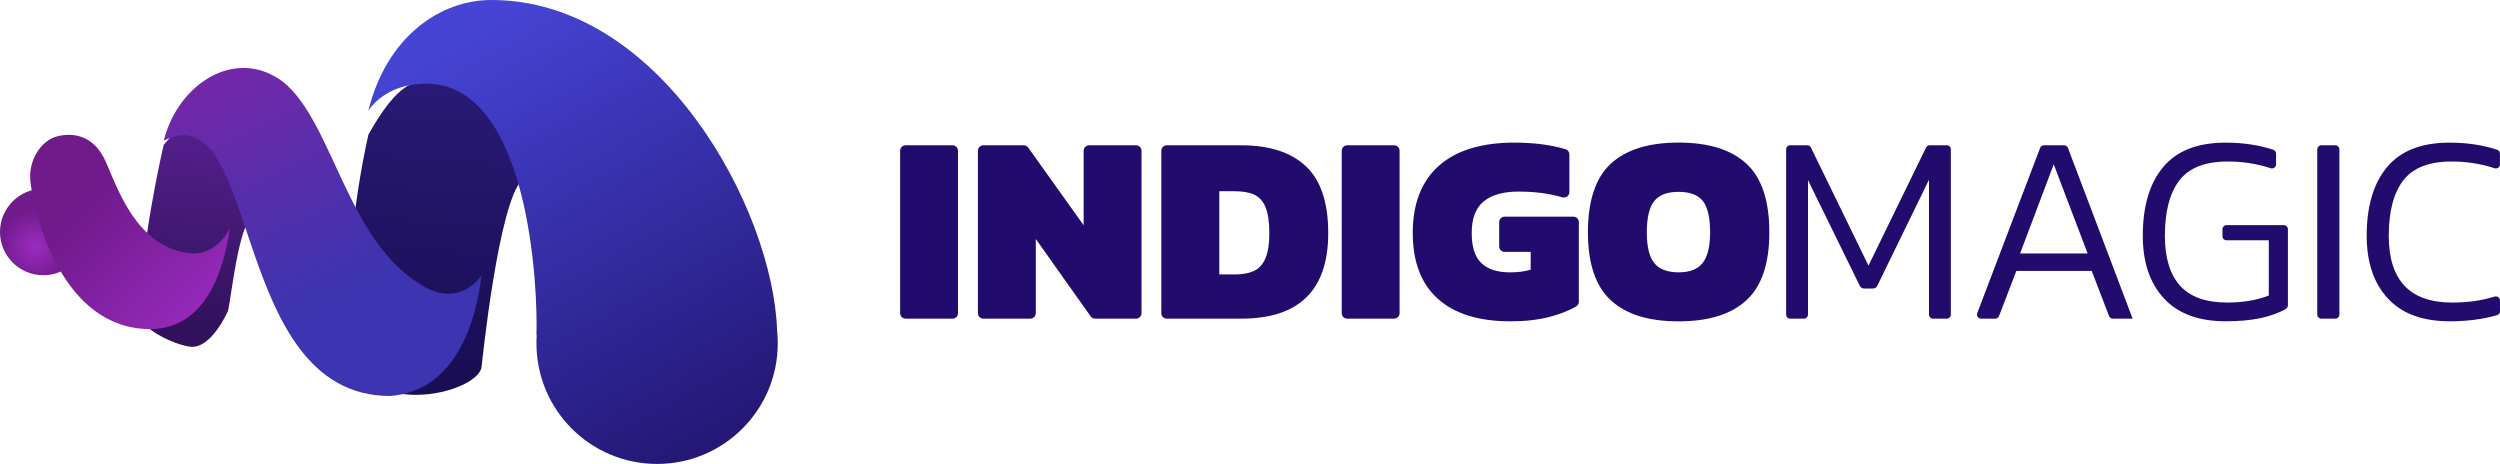
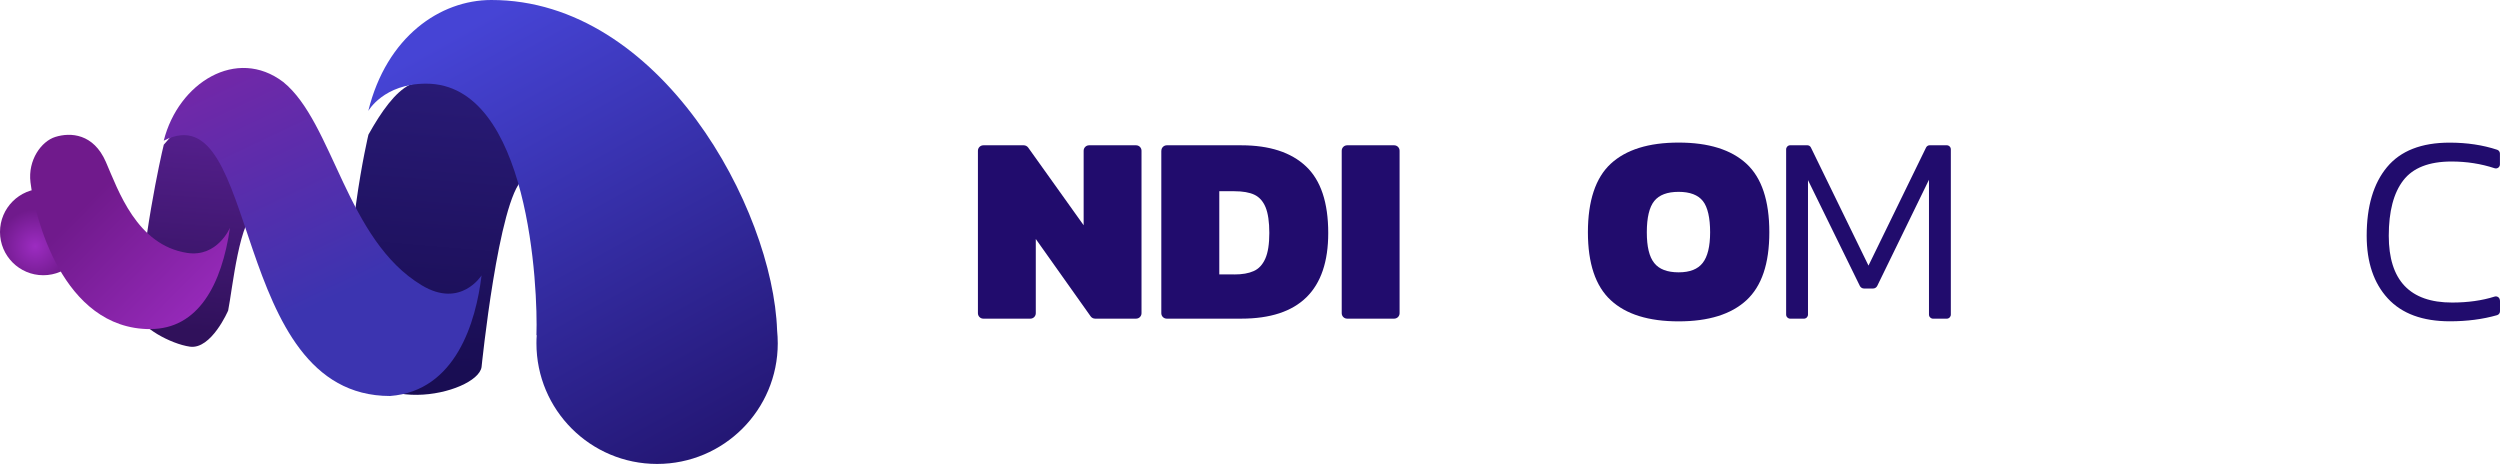
<svg xmlns="http://www.w3.org/2000/svg" id="Layer_2" data-name="Layer 2" viewBox="0 0 321.919 59.74">
  <defs>
    <style>
      .cls-1 {
        fill: url(#linear-gradient);
      }

      .cls-1, .cls-2, .cls-3, .cls-4, .cls-5, .cls-6, .cls-7 {
        stroke-width: 0px;
      }

      .cls-2 {
        fill: url(#radial-gradient);
      }

      .cls-3 {
        fill: url(#linear-gradient-4);
      }

      .cls-4 {
        fill: url(#linear-gradient-2);
      }

      .cls-5 {
        fill: url(#linear-gradient-3);
      }

      .cls-6 {
        fill: url(#linear-gradient-5);
      }

      .cls-7 {
        fill: #210c6d;
      }
    </style>
    <linearGradient id="linear-gradient" x1="27.248" y1="631.777" x2="24.817" y2="600.66" gradientTransform="translate(0 643.26) scale(1 -1)" gradientUnits="userSpaceOnUse">
      <stop offset=".19" stop-color="#541f8c" />
      <stop offset="1" stop-color="#30115b" />
    </linearGradient>
    <linearGradient id="linear-gradient-2" x1="59.838" y1="658.118" x2="54.613" y2="596.03" gradientTransform="translate(0 643.26) scale(1 -1)" gradientUnits="userSpaceOnUse">
      <stop offset="0" stop-color="#33238d" />
      <stop offset="1" stop-color="#190d53" />
    </linearGradient>
    <radialGradient id="radial-gradient" cx="-438.58" cy="1182.464" fx="-438.58" fy="1182.464" r="1" gradientTransform="translate(2087.36 5647.239) scale(4.749 -4.749)" gradientUnits="userSpaceOnUse">
      <stop offset="0" stop-color="#9c2cc1" />
      <stop offset="1" stop-color="#701a8c" />
    </radialGradient>
    <linearGradient id="linear-gradient-3" x1="61.889" y1="640.81" x2="92.289" y2="586.21" gradientTransform="translate(0 643.26) scale(1 -1)" gradientUnits="userSpaceOnUse">
      <stop offset="0" stop-color="#4644d5" />
      <stop offset="1" stop-color="#241775" />
    </linearGradient>
    <linearGradient id="linear-gradient-4" x1="27.237" y1="646.662" x2="46.251" y2="606.556" gradientTransform="translate(0 643.26) scale(1 -1)" gradientUnits="userSpaceOnUse">
      <stop offset="0" stop-color="#8623a5" />
      <stop offset="1" stop-color="#3c34b0" />
    </linearGradient>
    <linearGradient id="linear-gradient-5" x1="28.388" y1="601.158" x2="11.646" y2="617.601" gradientTransform="translate(0 643.26) scale(1 -1)" gradientUnits="userSpaceOnUse">
      <stop offset="0" stop-color="#9c2cc1" />
      <stop offset="1" stop-color="#701a8c" />
    </linearGradient>
  </defs>
  <g id="Layer_1-2" data-name="Layer 1">
    <g>
-       <path class="cls-7" d="M116.606,18.709h6.051c.391,0,.7.316.7.7v20.922c0,.391-.316.7-.7.7h-6.051c-.391,0-.7-.316-.7-.7v-20.922c0-.391.316-.7.7-.7Z" />
      <path class="cls-7" d="M126.617,18.709h5.208c.226,0,.437.113.572.293l7.142,10.002v-9.595c0-.391.316-.7.7-.7h6.051c.391,0,.7.316.7.7v20.922c0,.391-.316.7-.7.7h-5.276c-.225,0-.444-.113-.572-.293l-7.066-9.964v9.558c0,.391-.317.7-.7.7h-6.051c-.392,0-.7-.316-.7-.7v-20.922c0-.391.316-.7.7-.7h-.008Z" />
      <path class="cls-7" d="M149.546,19.409c0-.391.317-.7.7-.7h9.596c3.627,0,6.397.903,8.316,2.702,1.919,1.799,2.875,4.666,2.875,8.595,0,7.345-3.733,11.025-11.199,11.025h-9.595c-.391,0-.7-.316-.7-.7v-20.922h.007ZM158.939,35.341c1.016,0,1.851-.143,2.498-.436.648-.286,1.144-.82,1.49-1.595.347-.775.52-1.874.52-3.311,0-1.438-.166-2.536-.482-3.311-.323-.775-.805-1.31-1.437-1.611-.632-.301-1.498-.452-2.582-.452h-1.941v10.709h1.941l-.007.008Z" />
      <path class="cls-7" d="M173.47,18.709h6.051c.391,0,.7.316.7.7v20.922c0,.391-.316.7-.7.7h-6.051c-.391,0-.7-.316-.7-.7v-20.922c0-.391.316-.7.7-.7Z" />
-       <path class="cls-7" d="M185.137,38.465c-2.152-1.942-3.221-4.771-3.221-8.489s1.122-6.645,3.364-8.632c2.243-1.987,5.487-2.98,9.739-2.98,2.483,0,4.681.286,6.577.85.294.09.49.361.49.67v4.854c0,.474-.46.805-.911.67-1.641-.489-3.522-.738-5.637-.738-1.964,0-3.462.421-4.485,1.264-1.031.843-1.543,2.19-1.543,4.041s.406,3.101,1.234,3.898c.82.798,2.062,1.197,3.725,1.197.994,0,1.874-.113,2.634-.346v-2.288h-3.356c-.391,0-.7-.316-.7-.7v-3.138c0-.391.316-.7.7-.7h8.858c.391,0,.7.316.7.7v10.265c0,.256-.143.489-.369.617-.926.527-2.04.963-3.342,1.31-1.482.391-3.175.587-5.095.587-4.086,0-7.209-.971-9.362-2.913Z" />
      <path class="cls-7" d="M207.414,38.657c-1.964-1.814-2.943-4.734-2.943-8.753s.979-7.007,2.943-8.82c1.964-1.814,4.877-2.724,8.738-2.724,3.86,0,6.773.911,8.737,2.724,1.964,1.814,2.943,4.756,2.943,8.82s-.986,6.939-2.943,8.753c-1.964,1.814-4.877,2.724-8.737,2.724-3.861,0-6.774-.903-8.738-2.724ZM219.252,33.855c.632-.805.956-2.122.956-3.951s-.309-3.236-.933-4.019c-.625-.783-1.663-1.181-3.123-1.181s-2.499.391-3.139,1.181c-.632.783-.956,2.13-.956,4.019s.317,3.168.956,3.966c.632.798,1.679,1.197,3.139,1.197s2.468-.406,3.1-1.212Z" />
      <path class="cls-7" d="M232.811,23.146v17.362c0,.286-.233.527-.526.527h-1.762c-.285,0-.526-.233-.526-.527v-21.276c0-.286.233-.527.526-.527h2.198c.203,0,.384.113.467.293l7.413,15.202,7.413-15.202c.09-.181.271-.293.466-.293h2.198c.286,0,.527.233.527.527v21.276c0,.286-.234.527-.527.527h-1.761c-.286,0-.527-.233-.527-.527v-17.362l-6.661,13.667c-.097.203-.308.339-.541.339h-1.159c-.226,0-.437-.128-.542-.339l-6.698-13.667h.022Z" />
-       <path class="cls-7" d="M256.921,41.031h-1.828c-.369,0-.618-.369-.49-.707l8.098-21.276c.076-.203.271-.339.489-.339h2.604c.219,0,.414.136.49.339l8.331,21.983h-2.552c-.218,0-.413-.135-.489-.339l-2.227-5.803h-9.709l-2.227,5.803c-.076.203-.271.339-.49.339ZM260.12,32.64h8.7l-4.365-11.477-4.335,11.477Z" />
-       <path class="cls-7" d="M292.148,30.942h-5.441c-.286,0-.527-.233-.527-.527v-.896c0-.286.233-.527.527-.527h7.375c.286,0,.527.233.527.527v9.791c0,.181-.09.354-.248.452-1.837,1.076-4.411,1.611-7.722,1.611-3.515,0-6.179-.978-7.992-2.943-1.814-1.964-2.725-4.659-2.725-8.075,0-3.793.873-6.736,2.619-8.835,1.746-2.1,4.433-3.153,8.06-3.153,2.236,0,4.283.308,6.126.918.211.068.354.271.354.497v1.385c0,.354-.346.61-.685.497-1.761-.58-3.612-.866-5.554-.866-2.89,0-4.959.813-6.201,2.423-1.249,1.618-1.874,3.996-1.874,7.142,0,2.822.647,4.96,1.942,6.412,1.294,1.452,3.326,2.183,6.103,2.183,2.009,0,3.793-.301,5.336-.903v-7.112Z" />
-       <path class="cls-7" d="M298.913,18.705h1.799c.286,0,.527.233.527.527v21.276c0,.286-.234.527-.527.527h-1.799c-.286,0-.527-.233-.527-.527v-21.276c0-.286.234-.527.527-.527Z" />
      <path class="cls-7" d="M321.919,38.672v1.407c0,.233-.15.436-.376.504-1.844.527-3.869.79-6.074.79-3.514,0-6.178-.978-7.992-2.943-1.814-1.964-2.724-4.659-2.724-8.075,0-3.793.873-6.736,2.619-8.835,1.746-2.1,4.432-3.153,8.06-3.153,2.235,0,4.282.308,6.126.918.21.068.353.271.353.497v1.385c0,.354-.346.61-.684.497-1.761-.58-3.613-.866-5.554-.866-2.89,0-4.96.813-6.202,2.423-1.249,1.618-1.874,3.996-1.874,7.142,0,5.735,2.717,8.595,8.143,8.595,2.04,0,3.876-.256,5.487-.768.338-.105.677.143.677.497l.015-.015Z" />
      <path class="cls-1" d="M21.092,18.623c-.399,1.581-2.885,12.844-3.192,21.913.084,1.542,4.059,3.752,6.56,4.104,2.755.384,4.918-4.649,4.918-4.649.529-2.57,1.481-12.368,3.783-12.775l-5.632-8.97-3.338-3.169-3.092,3.545h-.008Z" />
      <path class="cls-4" d="M47.439,17.352s-3.437,14.471-2.279,26.786c.959,10.175,16.289,6.66,16.849,3.131,0,0,2.194-21.614,5.317-24.185l-6.974-14.187-7.611,2.026c-1.849.952-3.599,3.361-5.302,6.422v.008Z" />
      <path class="cls-2" d="M5.57,35.441c3.076,0,5.57-2.494,5.57-5.57s-2.494-5.571-5.57-5.571S0,26.794,0,29.87s2.494,5.57,5.57,5.57Z" />
      <path class="cls-5" d="M100.151,44.203c0,8.578-6.951,15.537-15.537,15.537s-15.538-6.951-15.538-15.537c0-.353.008-.698.039-1.036h-.039c.208-5.893-.874-32.395-14.21-32.395-5.463,0-7.443,3.514-7.443,3.514C49.779,4.711,56.685 0,63.26 0c21.776-.023,36.27,26.87,36.806,42.538.053.545.084,1.105.084,1.665Z" />
      <path class="cls-3" d="M36.468,10.555c6.453,5.218,8.118,20.387,17.878,26.203,5.003,2.985,7.665-1.304,7.665-1.304-.721,5.954-3.284,14.893-11.778,15.537-20.893,0-16.566-39.323-29.149-32.878,1.895-7.489,9.399-12.108,15.384-7.558Z" />
      <path class="cls-6" d="M19.356,42.379c-11.394,0-14.916-14.67-15.43-18.898-.353-2.885,1.404-5.287,3.192-5.847,1.964-.614,4.918-.445,6.514,3.215,1.596,3.66,3.967,10.711,10.458,11.717,3.913.606,5.524-3.246,5.524-3.246-1.051,7.32-4.074,13.051-10.266,13.051l.008.008Z" />
    </g>
  </g>
</svg>